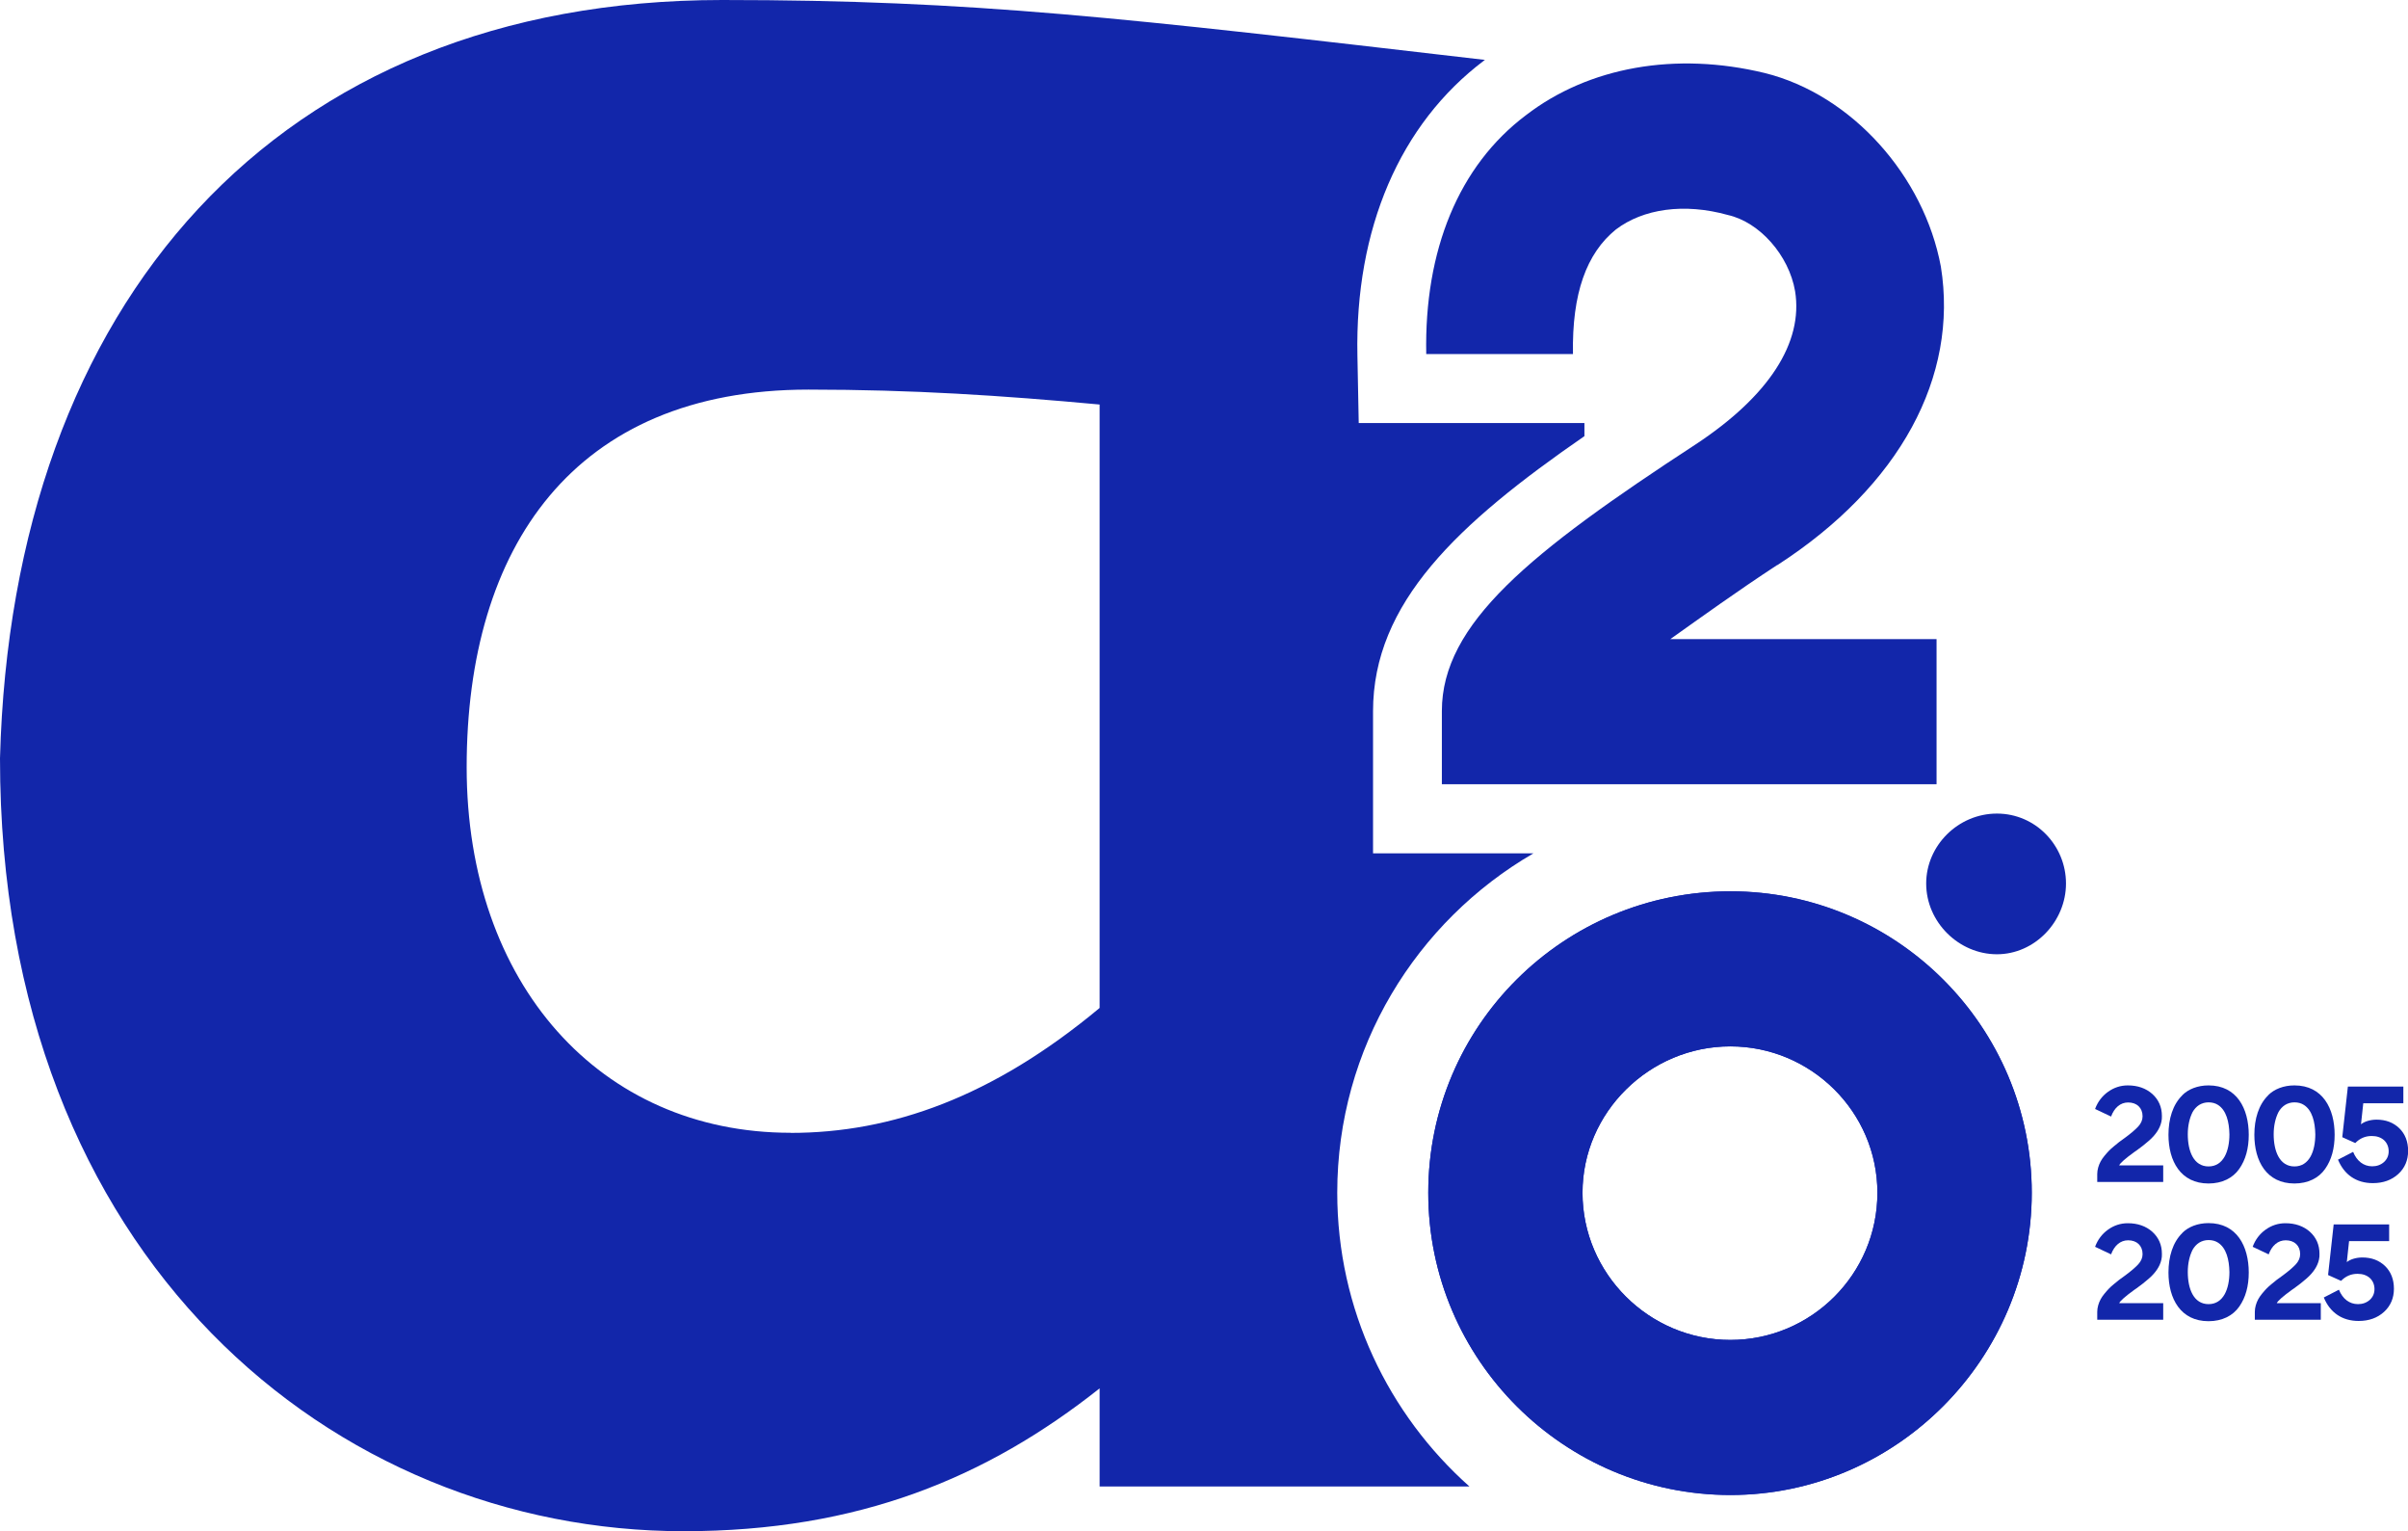
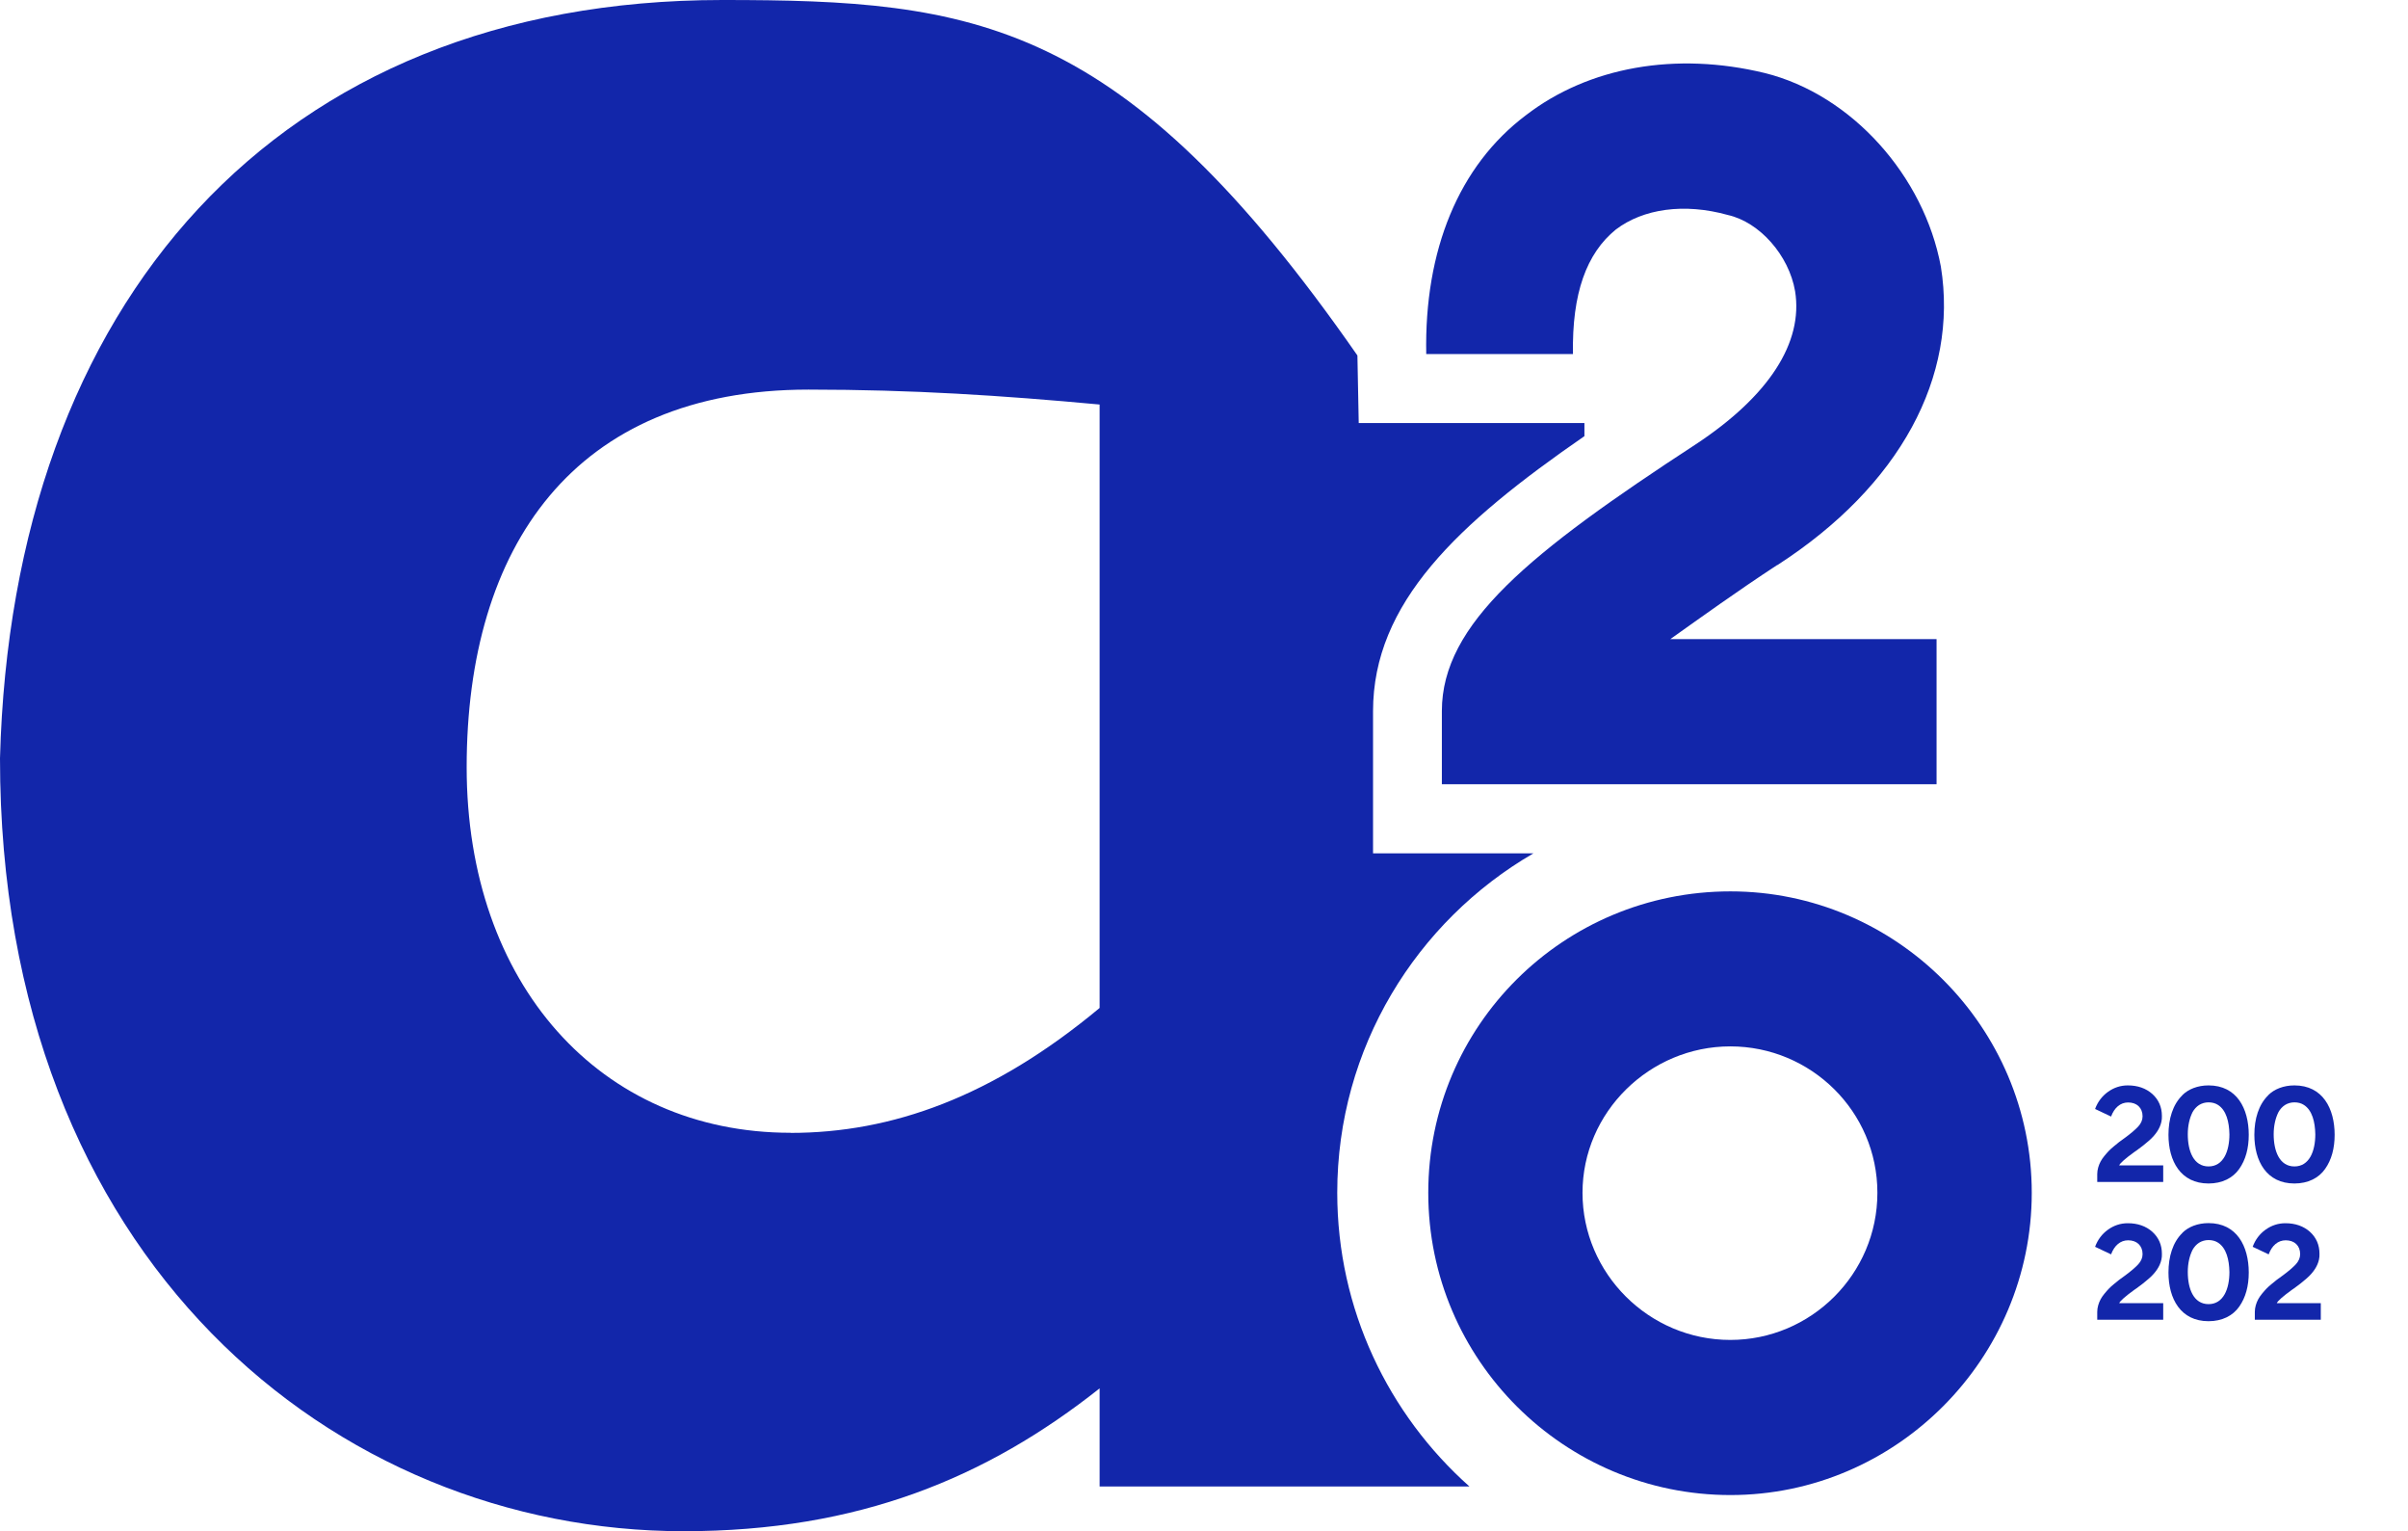
<svg xmlns="http://www.w3.org/2000/svg" id="Layer_2" viewBox="0 0 201.86 128.32">
  <defs>
    <style>.cls-1{fill:#1226aa;}</style>
  </defs>
  <g id="Layer_1-2">
    <path class="cls-1" d="M148.99,47.36c10.28-6.64,15.2-15.79,13.71-25.02-1.41-7.59-7.47-14.41-14.76-16.22-7.47-1.81-14.76-.52-20.03,3.54-5.62,4.23-8.52,11.3-8.35,20.01h12.3c-.09-5.09,1.14-8.45,3.6-10.44,2.28-1.73,5.71-2.24,9.4-1.21,2.64.6,5.1,3.36,5.62,6.38.7,4.31-2.2,8.8-8.35,12.85-13.88,9.06-21.26,15.01-21.26,22.34v6.13h41.47v-12.16h-22.32c2.55-1.81,5.54-3.97,8.96-6.21Z" />
-     <path class="cls-1" d="M119.73,99.95c0-13.97,11.36-25.26,25.33-25.26s25.26,11.36,25.26,25.26-11.36,25.33-25.26,25.33-25.33-11.29-25.33-25.33ZM157.38,99.96c0-6.76-5.57-12.27-12.33-12.27s-12.39,5.51-12.39,12.27,5.57,12.33,12.39,12.33,12.33-5.51,12.33-12.33Z" />
-     <path class="cls-1" d="M161.47,74.04c0-3.18,2.68-5.86,5.93-5.86s5.79,2.68,5.79,5.86-2.61,5.93-5.79,5.93-5.93-2.68-5.93-5.93Z" />
    <path class="cls-1" d="M175.63,92.93c.22-.59.58-1.07,1.08-1.43.5-.36,1.06-.54,1.66-.54.83,0,1.52.24,2.06.72.53.48.8,1.1.8,1.84.03.66-.3,1.24-.67,1.66-.22.27-.68.64-.93.84-.14.11-.32.24-.52.39-.08.06-.15.11-.19.13-.76.55-1.18.92-1.27,1.12h3.69v1.39h-5.53v-.66c0-.37.12-.75.28-1.05.14-.28.48-.67.69-.89.11-.11.25-.25.43-.39.18-.15.32-.26.43-.35.11-.08.25-.19.44-.32.54-.39.93-.73,1.17-.99.24-.26.36-.55.36-.85,0-.71-.48-1.16-1.21-1.16-.66,0-1.16.45-1.43,1.18l-1.33-.63Z" />
    <path class="cls-1" d="M182.94,91.78c.51-.51,1.29-.82,2.2-.82,2.37,0,3.37,1.94,3.37,4.14,0,1.13-.26,2.1-.8,2.86-.53.76-1.43,1.22-2.57,1.22-2.34,0-3.36-1.88-3.36-4.08,0-1.33.36-2.53,1.16-3.31ZM185.14,92.38c-.3,0-.56.08-.79.22-.23.15-.41.35-.55.6-.26.52-.4,1.15-.4,1.86,0,1.41.49,2.69,1.74,2.69s1.75-1.28,1.75-2.69c-.02-1.04-.26-2.01-.95-2.46-.23-.15-.5-.22-.8-.22Z" />
    <path class="cls-1" d="M190.14,91.78c.51-.51,1.29-.82,2.2-.82,2.37,0,3.37,1.94,3.37,4.14,0,1.13-.26,2.1-.8,2.86-.53.76-1.43,1.22-2.57,1.22-2.34,0-3.36-1.88-3.36-4.08,0-1.33.36-2.53,1.16-3.31ZM192.34,92.38c-.3,0-.56.08-.79.22-.23.15-.41.35-.55.6-.26.52-.4,1.15-.4,1.86,0,1.41.49,2.69,1.74,2.69s1.75-1.28,1.75-2.69c-.02-1.04-.26-2.01-.95-2.46-.23-.15-.5-.22-.8-.22Z" />
-     <path class="cls-1" d="M195.98,97.19l1.28-.66c.31.77.88,1.21,1.6,1.21.39,0,.72-.12.99-.36.26-.24.39-.54.39-.9s-.13-.69-.39-.93c-.26-.23-.6-.35-1.03-.35-.53,0-.99.19-1.38.59l-1.09-.49.47-4.24h4.65v1.4h-3.36l-.19,1.76c.26-.22.76-.39,1.3-.39.78,0,1.41.24,1.91.72.49.48.74,1.12.74,1.9s-.28,1.44-.83,1.94c-.56.51-1.27.76-2.13.76-1.39,0-2.4-.71-2.92-1.97Z" />
    <path class="cls-1" d="M175.63,104.48c.22-.59.58-1.07,1.08-1.43.5-.36,1.06-.54,1.66-.54.83,0,1.52.24,2.06.72.53.48.8,1.1.8,1.84.03.66-.3,1.24-.67,1.66-.22.27-.68.64-.93.84-.14.11-.32.24-.52.39-.08.06-.15.11-.19.13-.76.55-1.18.92-1.27,1.12h3.69v1.39h-5.53v-.66c0-.37.12-.75.28-1.05.14-.28.48-.67.69-.89.11-.11.25-.25.43-.39.18-.15.32-.26.43-.35.11-.08.25-.19.44-.32.54-.39.93-.73,1.17-.99.24-.26.36-.55.36-.85,0-.71-.48-1.16-1.21-1.16-.66,0-1.16.45-1.43,1.18l-1.33-.63Z" />
    <path class="cls-1" d="M182.94,103.32c.51-.51,1.29-.82,2.2-.82,2.37,0,3.37,1.94,3.37,4.14,0,1.13-.26,2.1-.8,2.86-.53.76-1.43,1.22-2.57,1.22-2.34,0-3.36-1.88-3.36-4.08,0-1.33.36-2.53,1.16-3.31ZM185.14,103.92c-.3,0-.56.08-.79.22-.23.15-.41.35-.55.6-.26.52-.4,1.15-.4,1.86,0,1.41.49,2.69,1.74,2.69s1.75-1.28,1.75-2.69c-.02-1.04-.26-2.01-.95-2.46-.23-.15-.5-.22-.8-.22Z" />
    <path class="cls-1" d="M188.84,104.48c.22-.59.58-1.07,1.08-1.43.5-.36,1.06-.54,1.66-.54.83,0,1.52.24,2.06.72.53.48.8,1.1.8,1.84.03.66-.3,1.24-.67,1.66-.22.27-.68.64-.93.84-.14.11-.32.24-.52.39-.08.06-.15.11-.19.13-.76.55-1.18.92-1.27,1.12h3.69v1.39h-5.53v-.66c0-.37.12-.75.28-1.05.14-.28.48-.67.69-.89.11-.11.25-.25.43-.39.18-.15.32-.26.43-.35.11-.08.25-.19.44-.32.54-.39.93-.73,1.17-.99.24-.26.36-.55.36-.85,0-.71-.48-1.16-1.21-1.16-.66,0-1.16.45-1.43,1.18l-1.33-.63Z" />
-     <path class="cls-1" d="M194.79,108.74l1.28-.66c.31.77.88,1.21,1.6,1.21.39,0,.72-.12.99-.36.26-.24.39-.54.39-.9s-.13-.69-.39-.93c-.26-.23-.6-.35-1.03-.35-.53,0-.99.19-1.38.59l-1.09-.49.47-4.24h4.65v1.4h-3.36l-.19,1.76c.26-.22.76-.39,1.3-.39.78,0,1.41.24,1.91.72.49.48.74,1.12.74,1.9s-.28,1.44-.83,1.94c-.56.51-1.27.76-2.13.76-1.39,0-2.4-.71-2.92-1.97Z" />
    <path class="cls-1" d="M145.06,74.7c13.89,0,25.26,11.36,25.26,25.26s-11.36,25.33-25.26,25.33-25.33-11.29-25.33-25.33,11.36-25.26,25.33-25.26M145.05,112.29c6.76,0,12.33-5.51,12.33-12.33s-5.57-12.27-12.33-12.27-12.39,5.51-12.39,12.27,5.57,12.33,12.39,12.33" />
-     <path class="cls-1" d="M123.18,124.57c-6.79-6.04-11.08-14.84-11.08-24.62,0-12.13,6.63-22.75,16.45-28.44h-13.45v-11.9c0-9.1,7.09-15.72,17.72-23.06v-1.1h-18.92l-.11-5.66c-.21-10.62,3.56-19.4,10.62-24.72.02-.02.05-.03.07-.05C94.1,1.49,81.63,0,60.55,0,23.17,0,1.01,25.42,0,63.55c0,42.09,28.15,64.77,57.31,64.77,14.7,0,25.43-4.5,34.87-11.97v8.22h31ZM66.27,94.93c-15.94,0-27.15-12.46-27.15-30.64,0-18.43,8.97-31.64,28.65-31.64,8.71,0,16.19.49,24.41,1.25v50.57c-8.97,7.47-17.44,10.47-25.91,10.47Z" />
+     <path class="cls-1" d="M123.18,124.57c-6.79-6.04-11.08-14.84-11.08-24.62,0-12.13,6.63-22.75,16.45-28.44h-13.45v-11.9c0-9.1,7.09-15.72,17.72-23.06v-1.1h-18.92l-.11-5.66C94.1,1.49,81.63,0,60.55,0,23.17,0,1.01,25.42,0,63.55c0,42.09,28.15,64.77,57.31,64.77,14.7,0,25.43-4.5,34.87-11.97v8.22h31ZM66.27,94.93c-15.94,0-27.15-12.46-27.15-30.64,0-18.43,8.97-31.64,28.65-31.64,8.71,0,16.19.49,24.41,1.25v50.57c-8.97,7.47-17.44,10.47-25.91,10.47Z" />
  </g>
</svg>